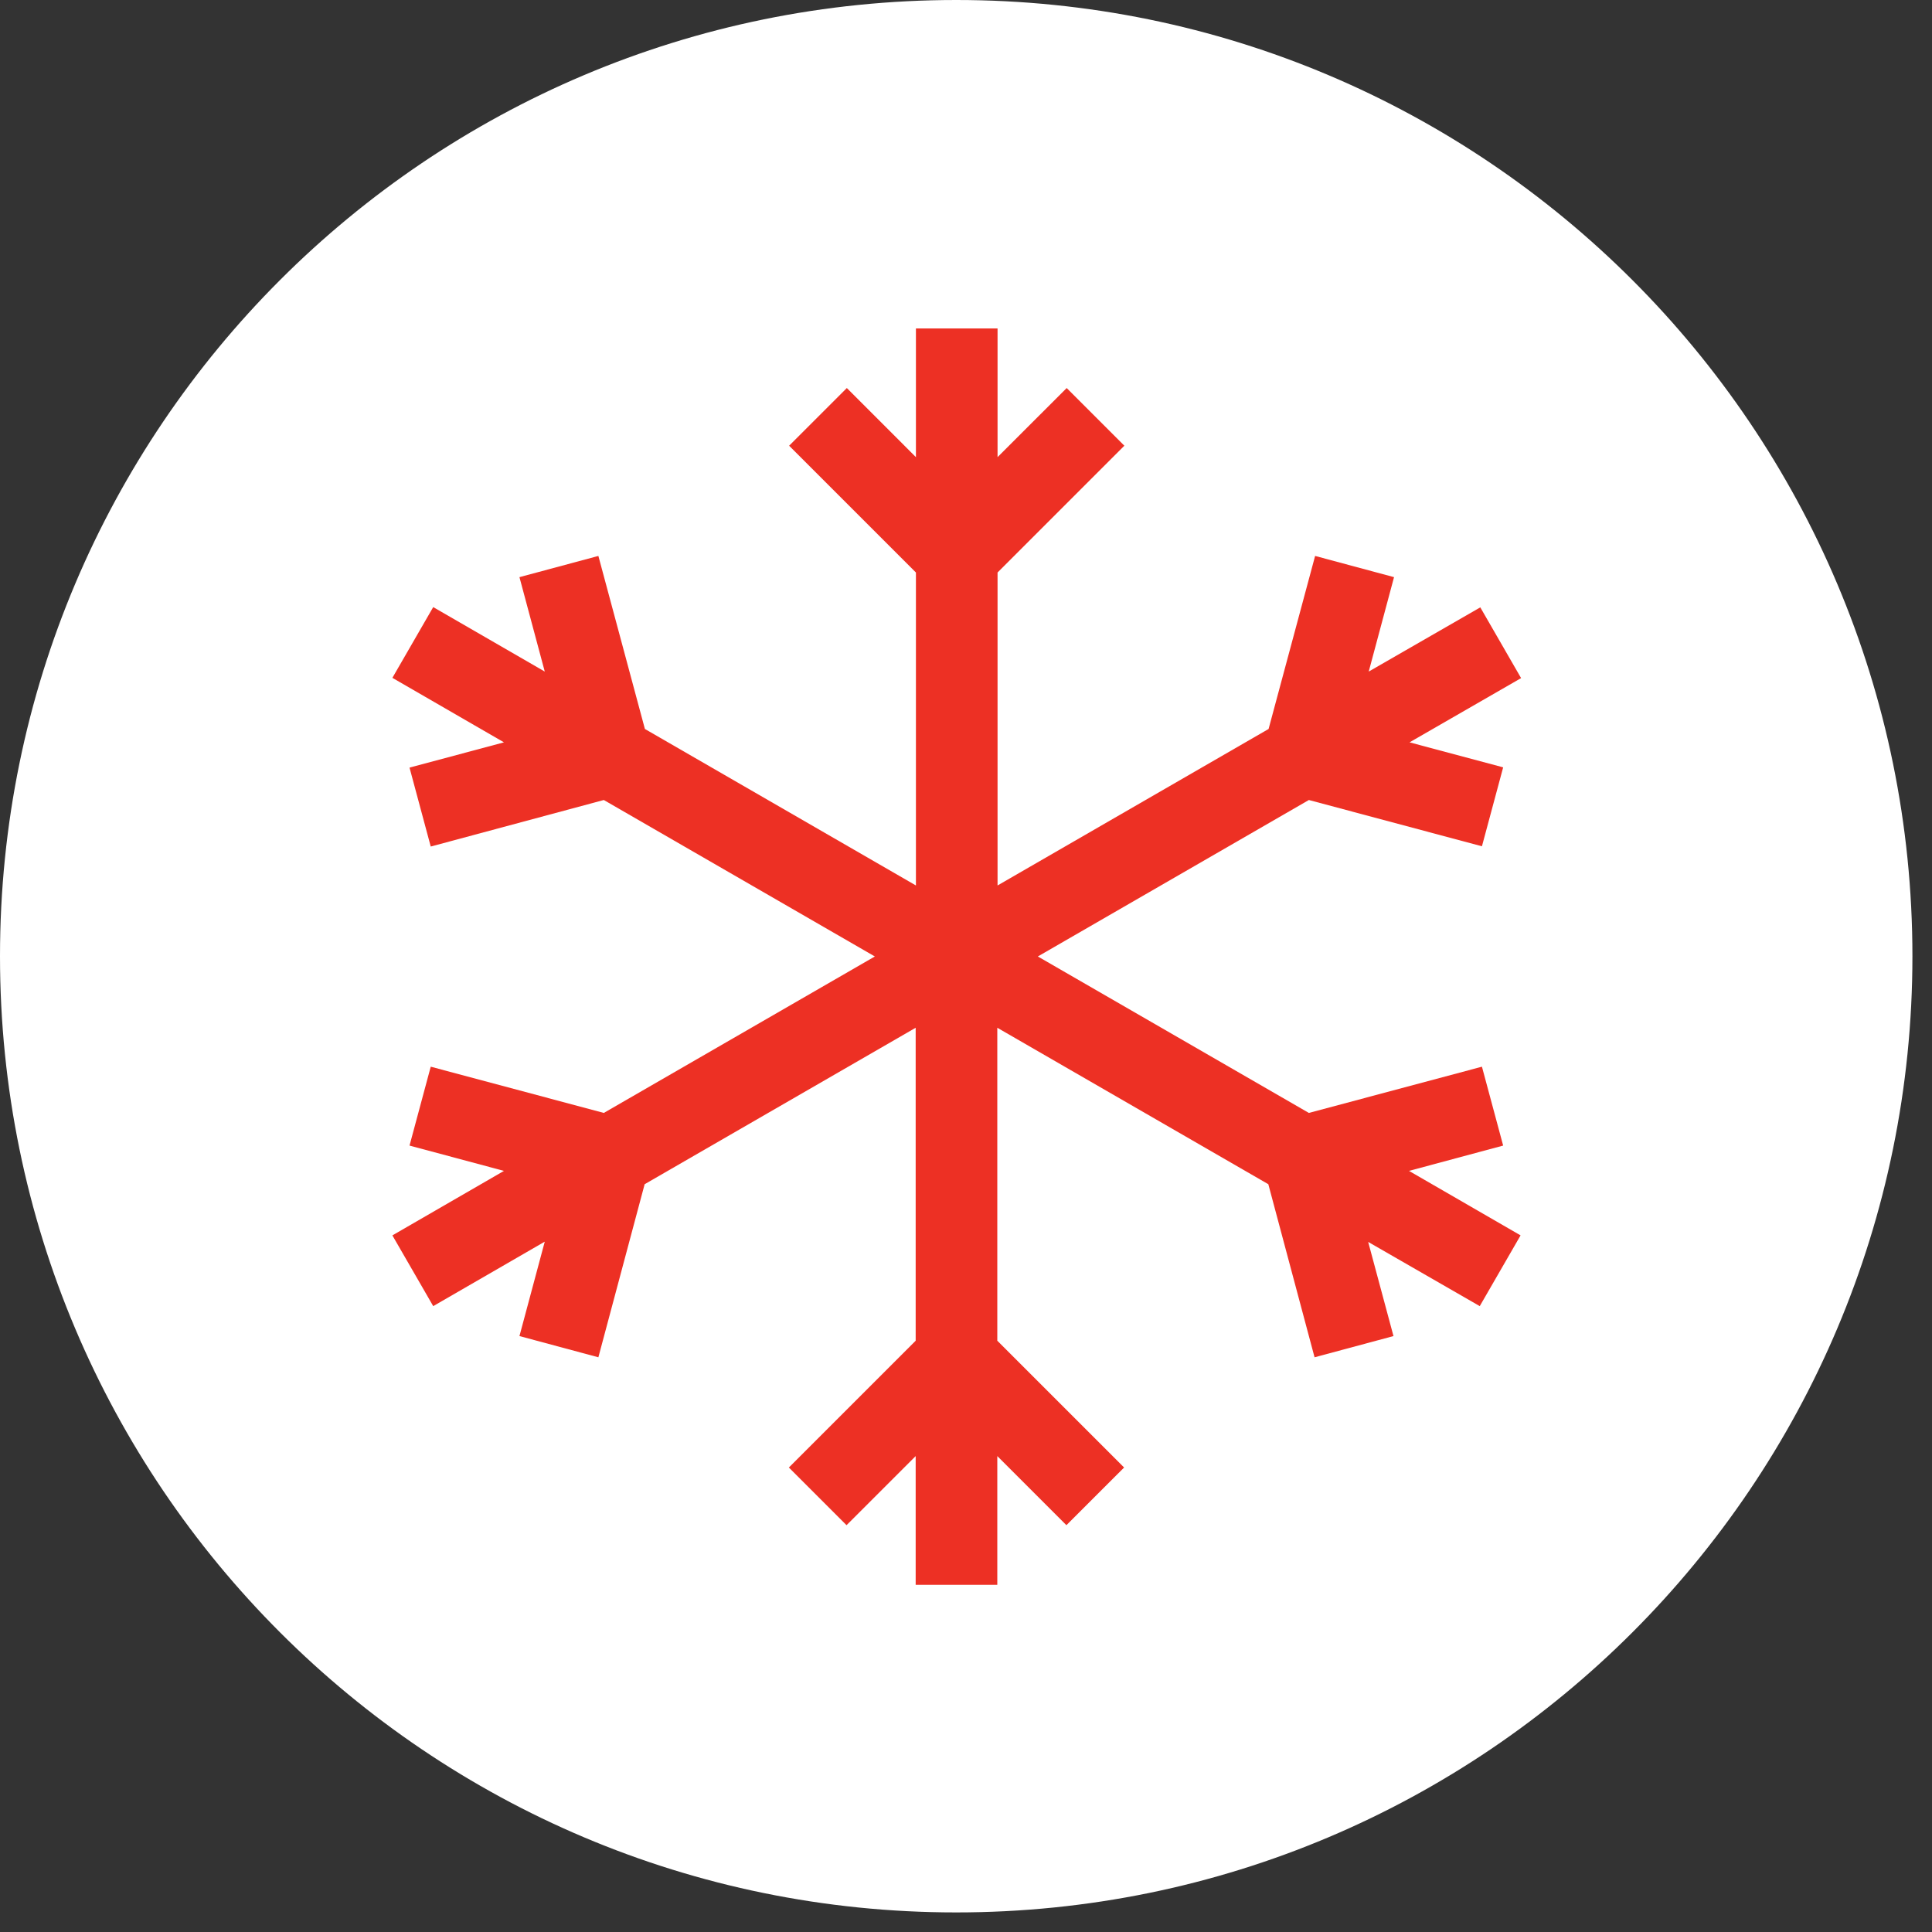
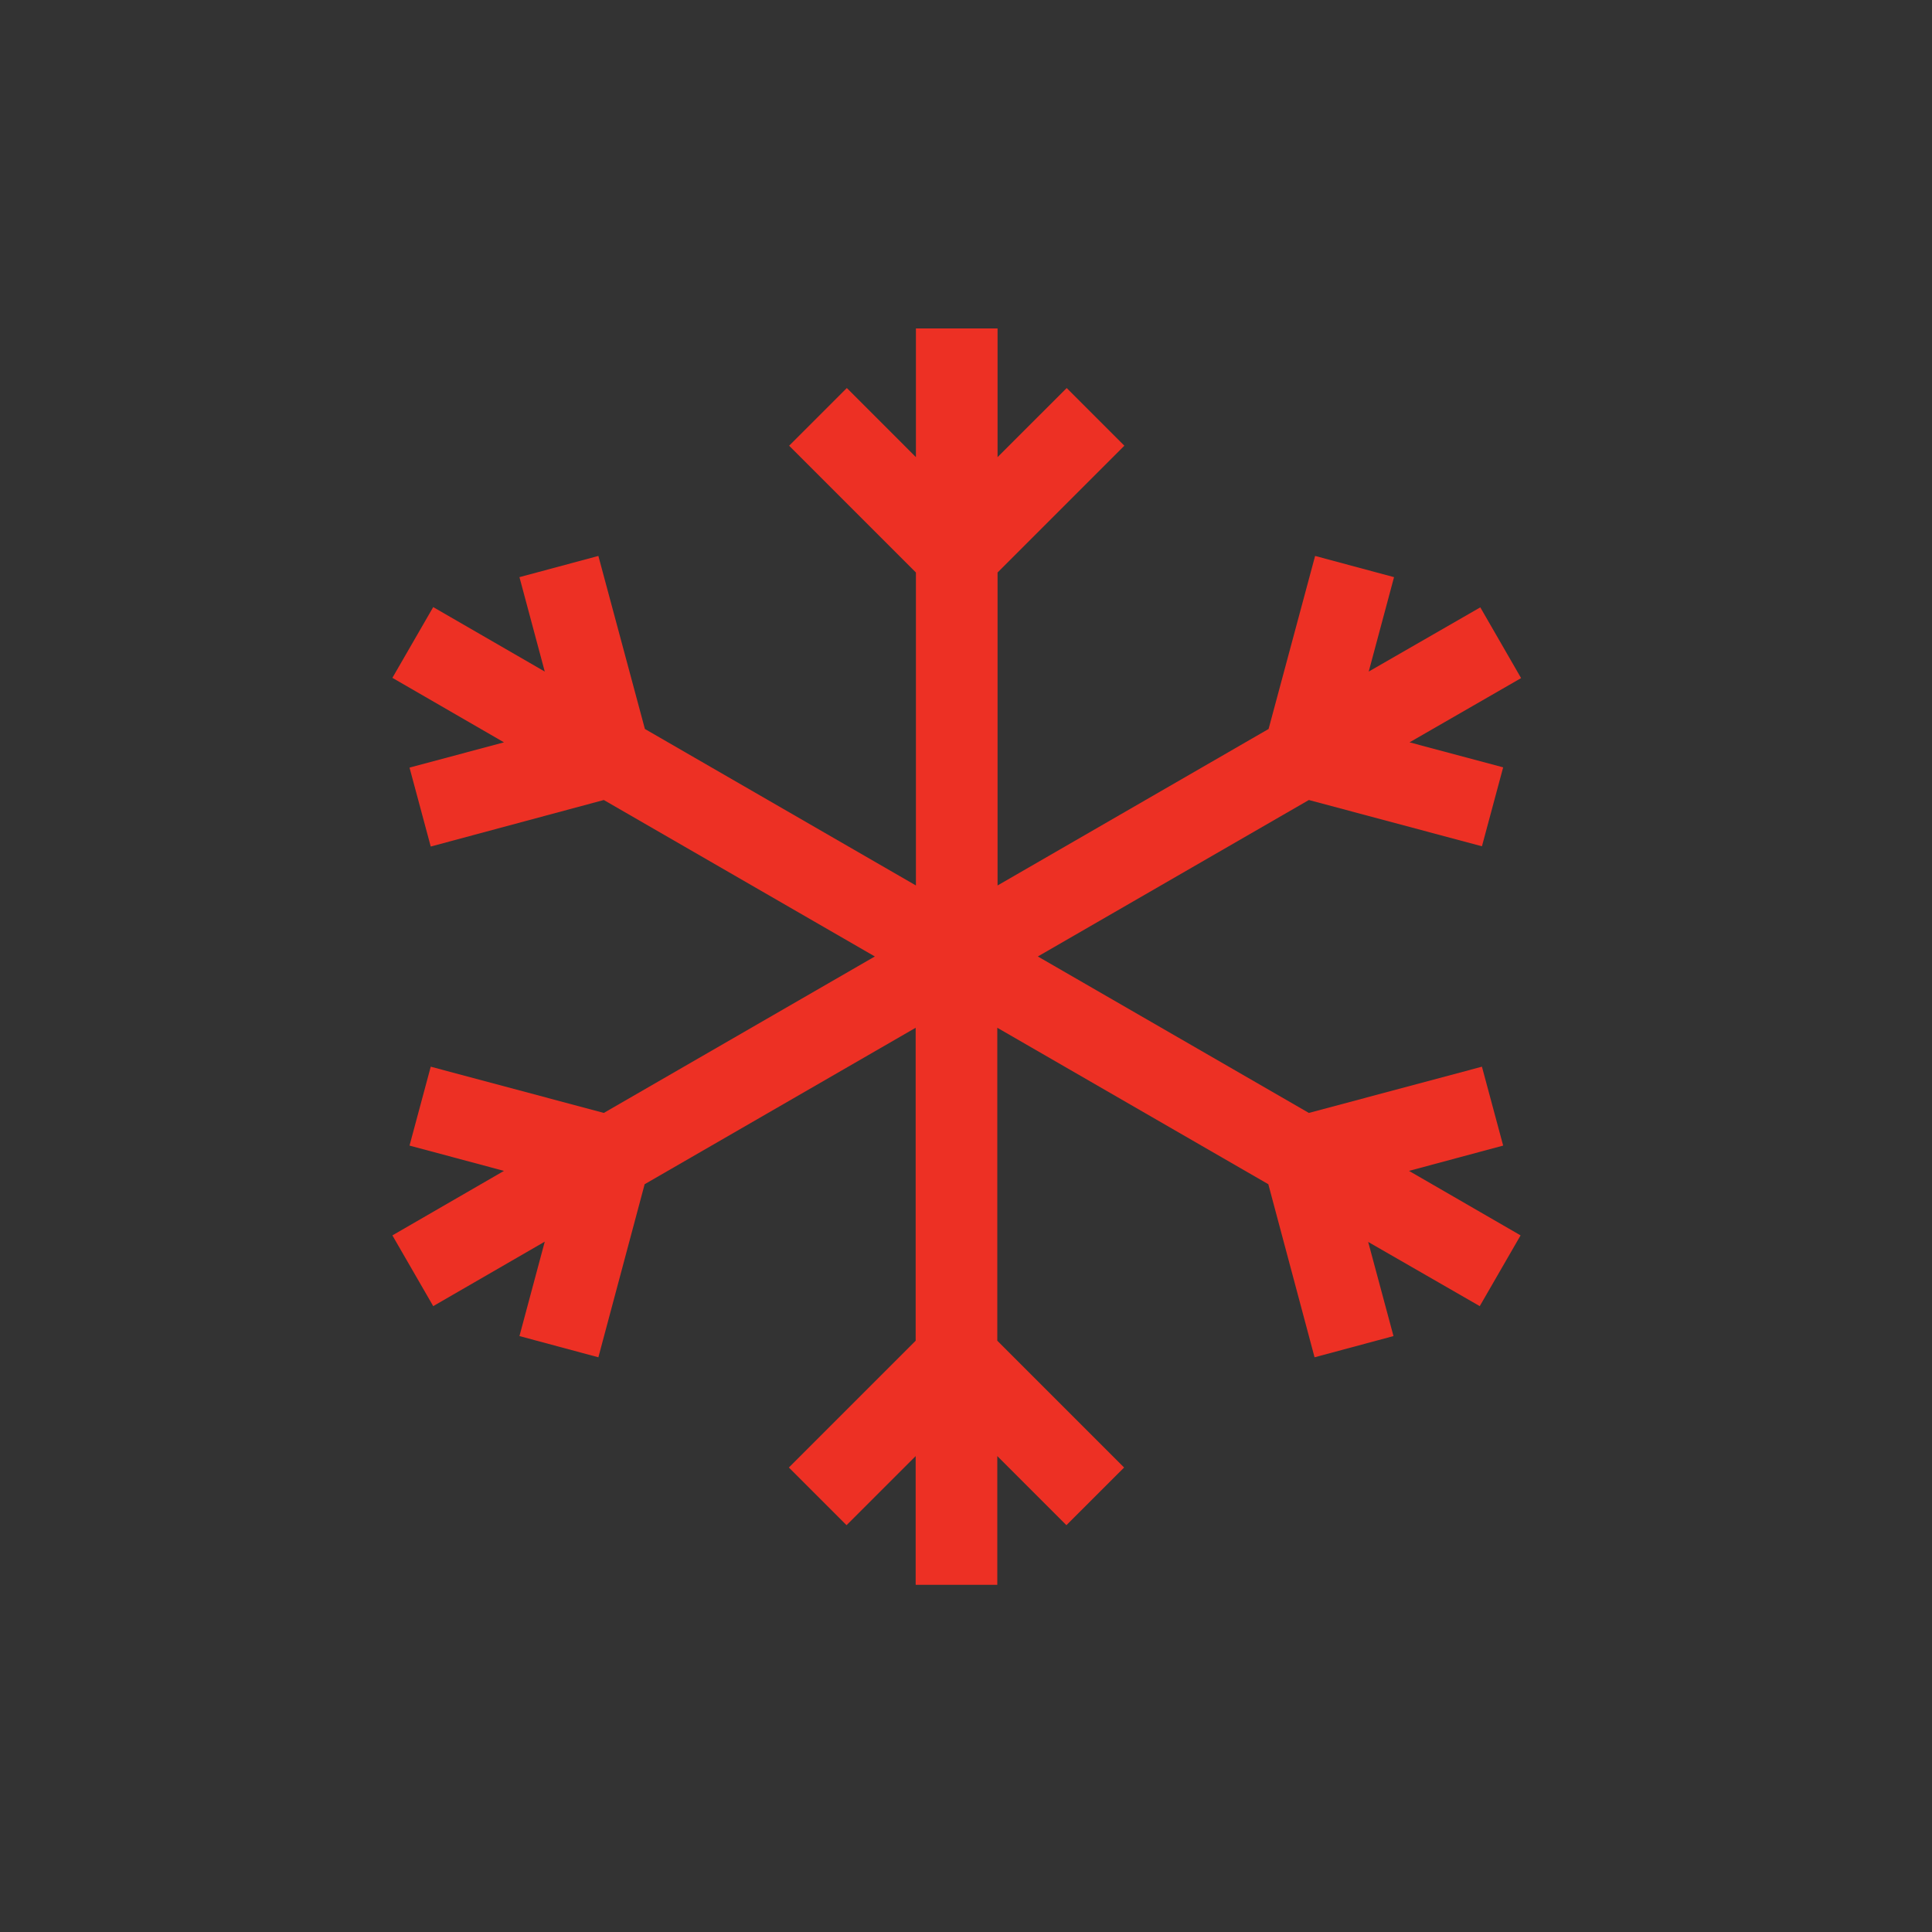
<svg xmlns="http://www.w3.org/2000/svg" width="60px" height="60px" viewBox="0 0 60 60" version="1.1">
  <rect x="0" y="0" width="60" height="60" fill="#333333" stroke="none" />
  <title>icone-admin-hiver</title>
  <g id="Programme-préuniversitaire" stroke="none" stroke-width="1" fill="none" fill-rule="evenodd">
    <g id="Programme-preU-Description" transform="translate(-1320, -1900)" fill-rule="nonzero">
      <g id="Pourquoi-Lévis" transform="translate(0, 1820)">
        <g id="icones" transform="translate(900, 80)">
          <g id="icone-admin-hiver" transform="translate(420, 0)">
-             <path d="M29.696,0 C13.293,0 0,13.293 0,29.696 C0,46.099 13.293,59.392 29.696,59.392 C46.099,59.392 59.392,46.099 59.392,29.696 C59.392,13.293 46.099,0 29.696,0 Z" id="Path" fill="#FFFFFF" />
            <polygon id="Path" fill="#ED3024" points="46.682 23.831 46.023 26.282 40.648 24.845 32.231 29.704 40.648 34.563 46.023 33.127 46.682 35.577 43.758 36.363 47.223 38.366 45.955 40.563 42.49 38.569 43.276 41.493 40.825 42.152 39.389 36.777 30.972 31.918 30.972 41.637 34.91 45.575 33.118 47.366 30.972 45.22 30.972 49.217 28.437 49.217 28.437 45.22 26.29 47.366 24.499 45.575 28.437 41.637 28.437 31.918 20.02 36.777 18.583 42.152 16.132 41.493 16.918 38.561 13.454 40.563 12.186 38.366 15.651 36.363 12.718 35.577 13.377 33.127 18.752 34.563 27.169 29.704 18.752 24.845 13.377 26.29 12.718 23.839 15.651 23.054 12.186 21.051 13.454 18.854 16.918 20.856 16.132 17.924 18.583 17.265 20.028 22.639 28.445 27.499 28.445 17.78 24.507 13.842 26.299 12.051 28.445 14.197 28.445 10.2 30.98 10.2 30.98 14.197 33.127 12.051 34.918 13.842 30.98 17.78 30.98 27.499 39.397 22.639 40.842 17.265 43.293 17.924 42.507 20.856 45.972 18.862 47.239 21.059 43.775 23.054" />
          </g>
        </g>
      </g>
    </g>
  </g>
</svg>